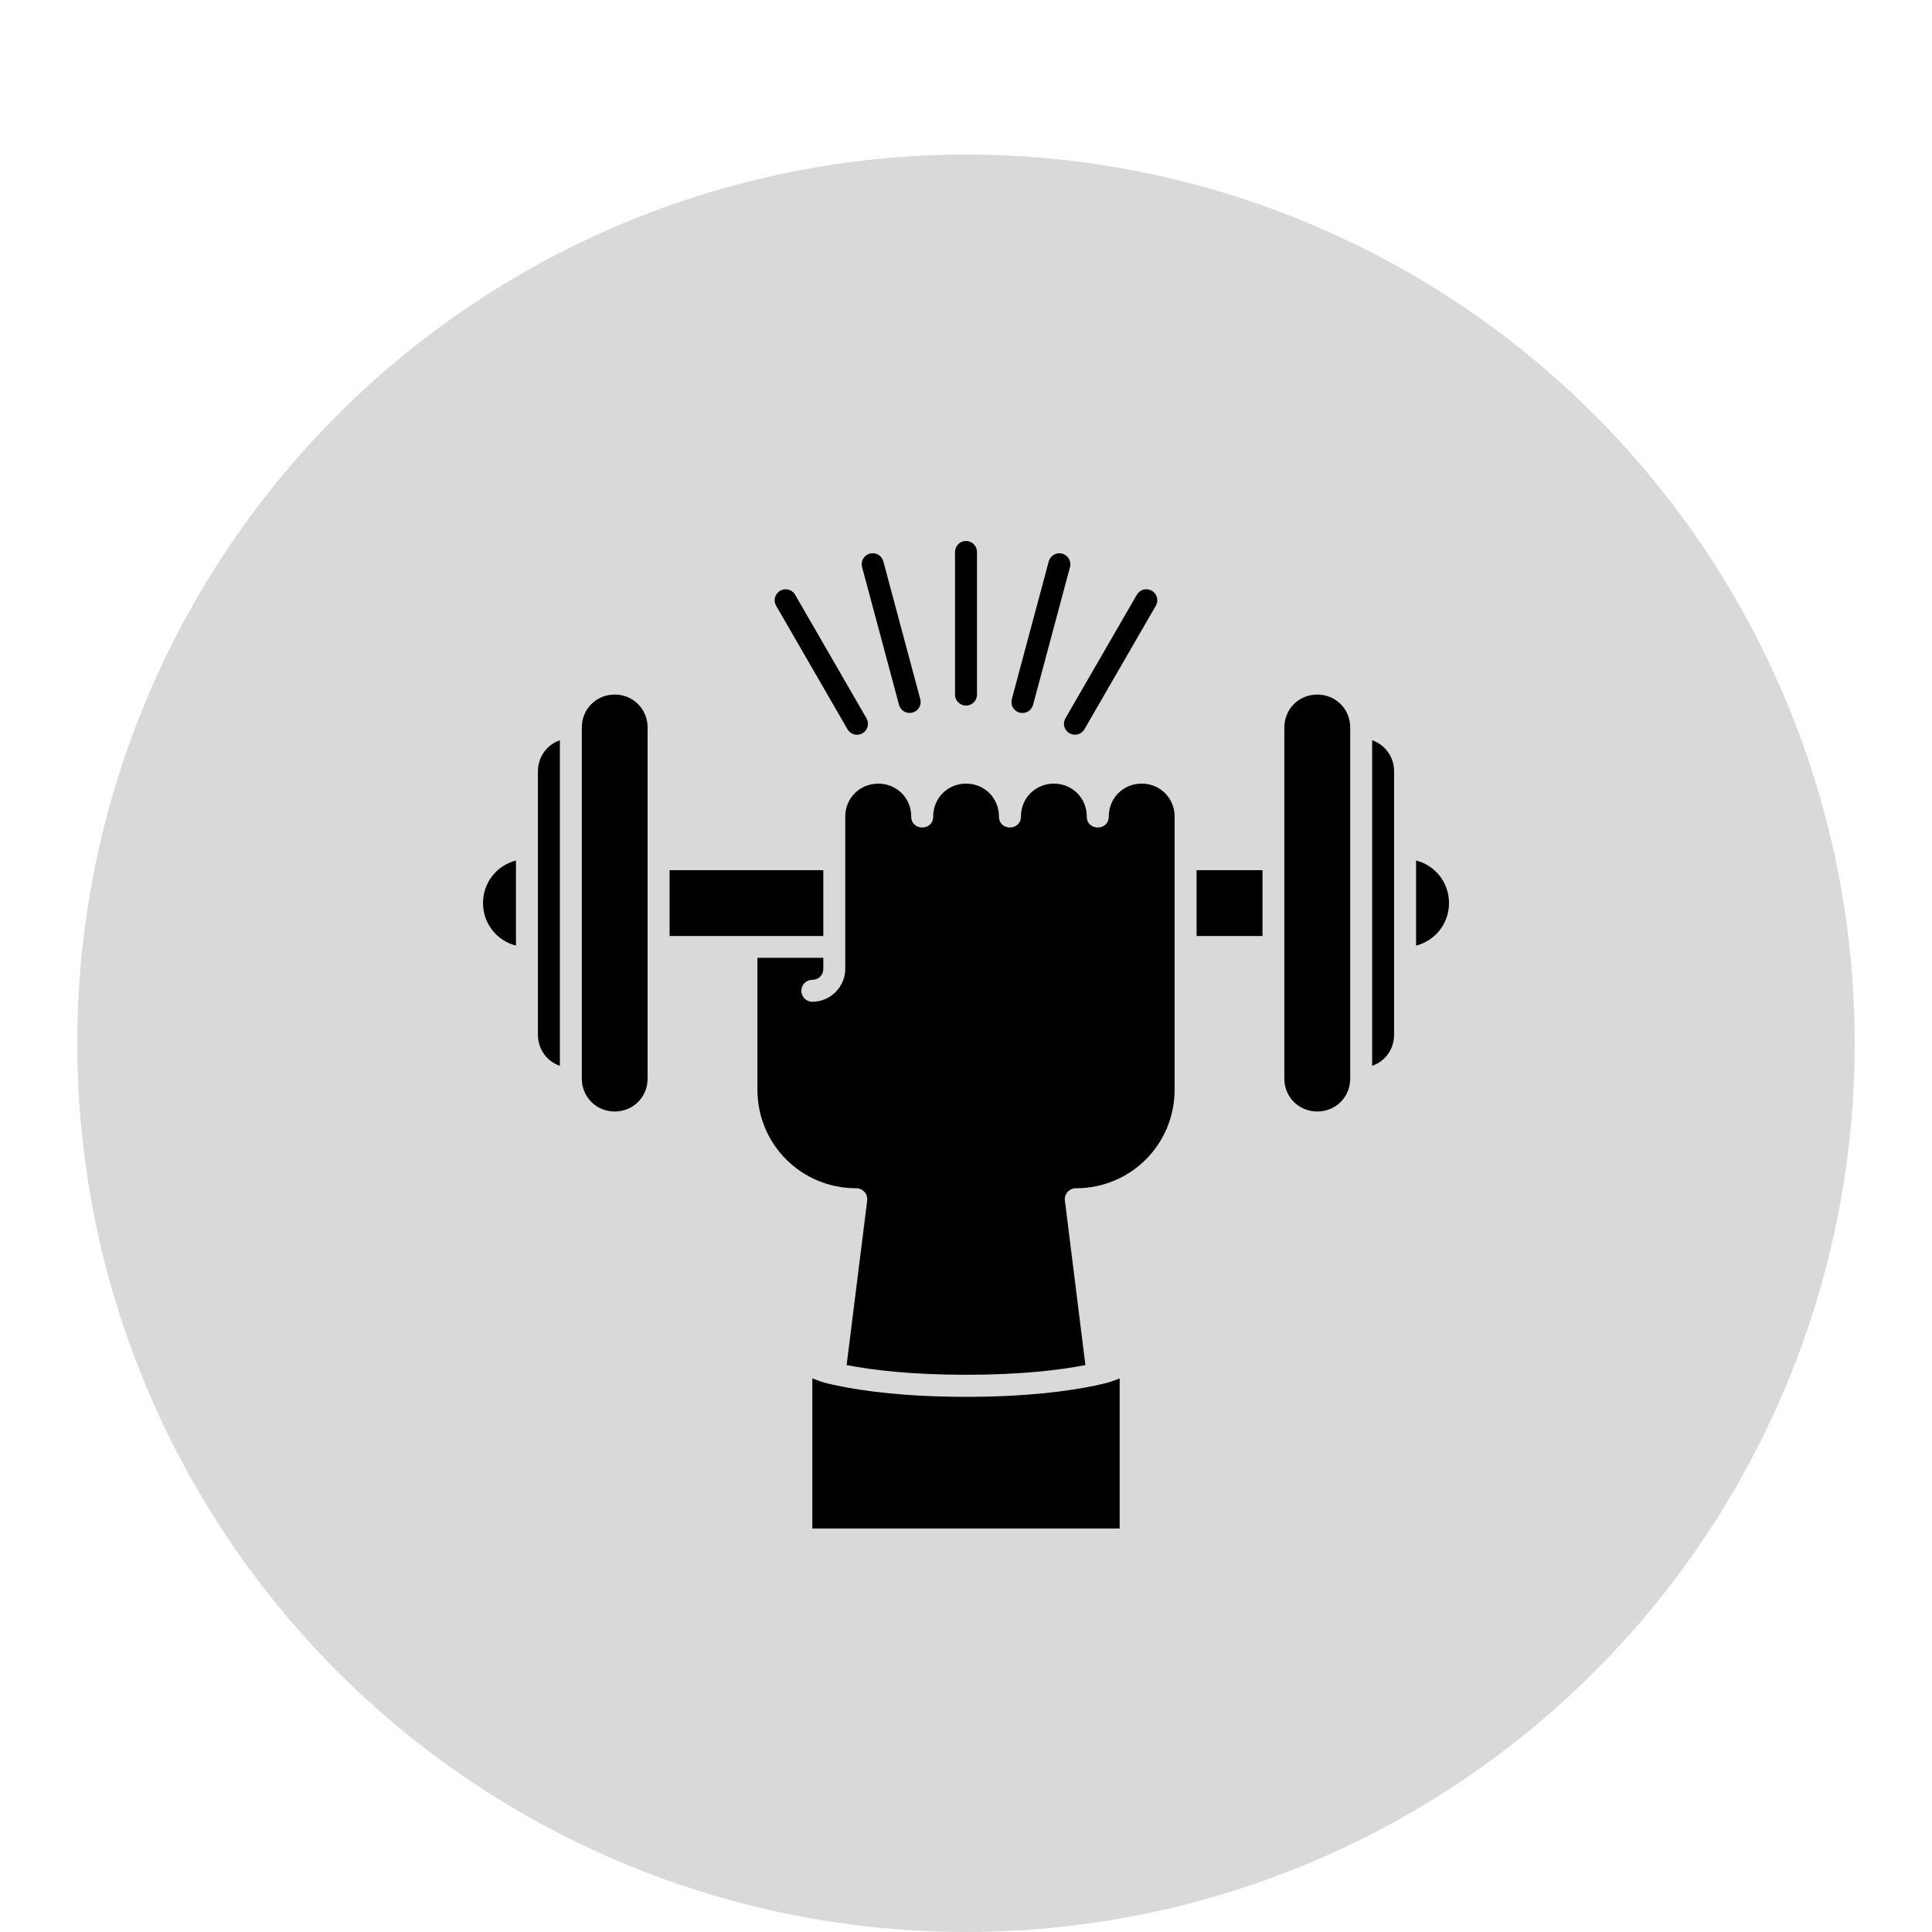
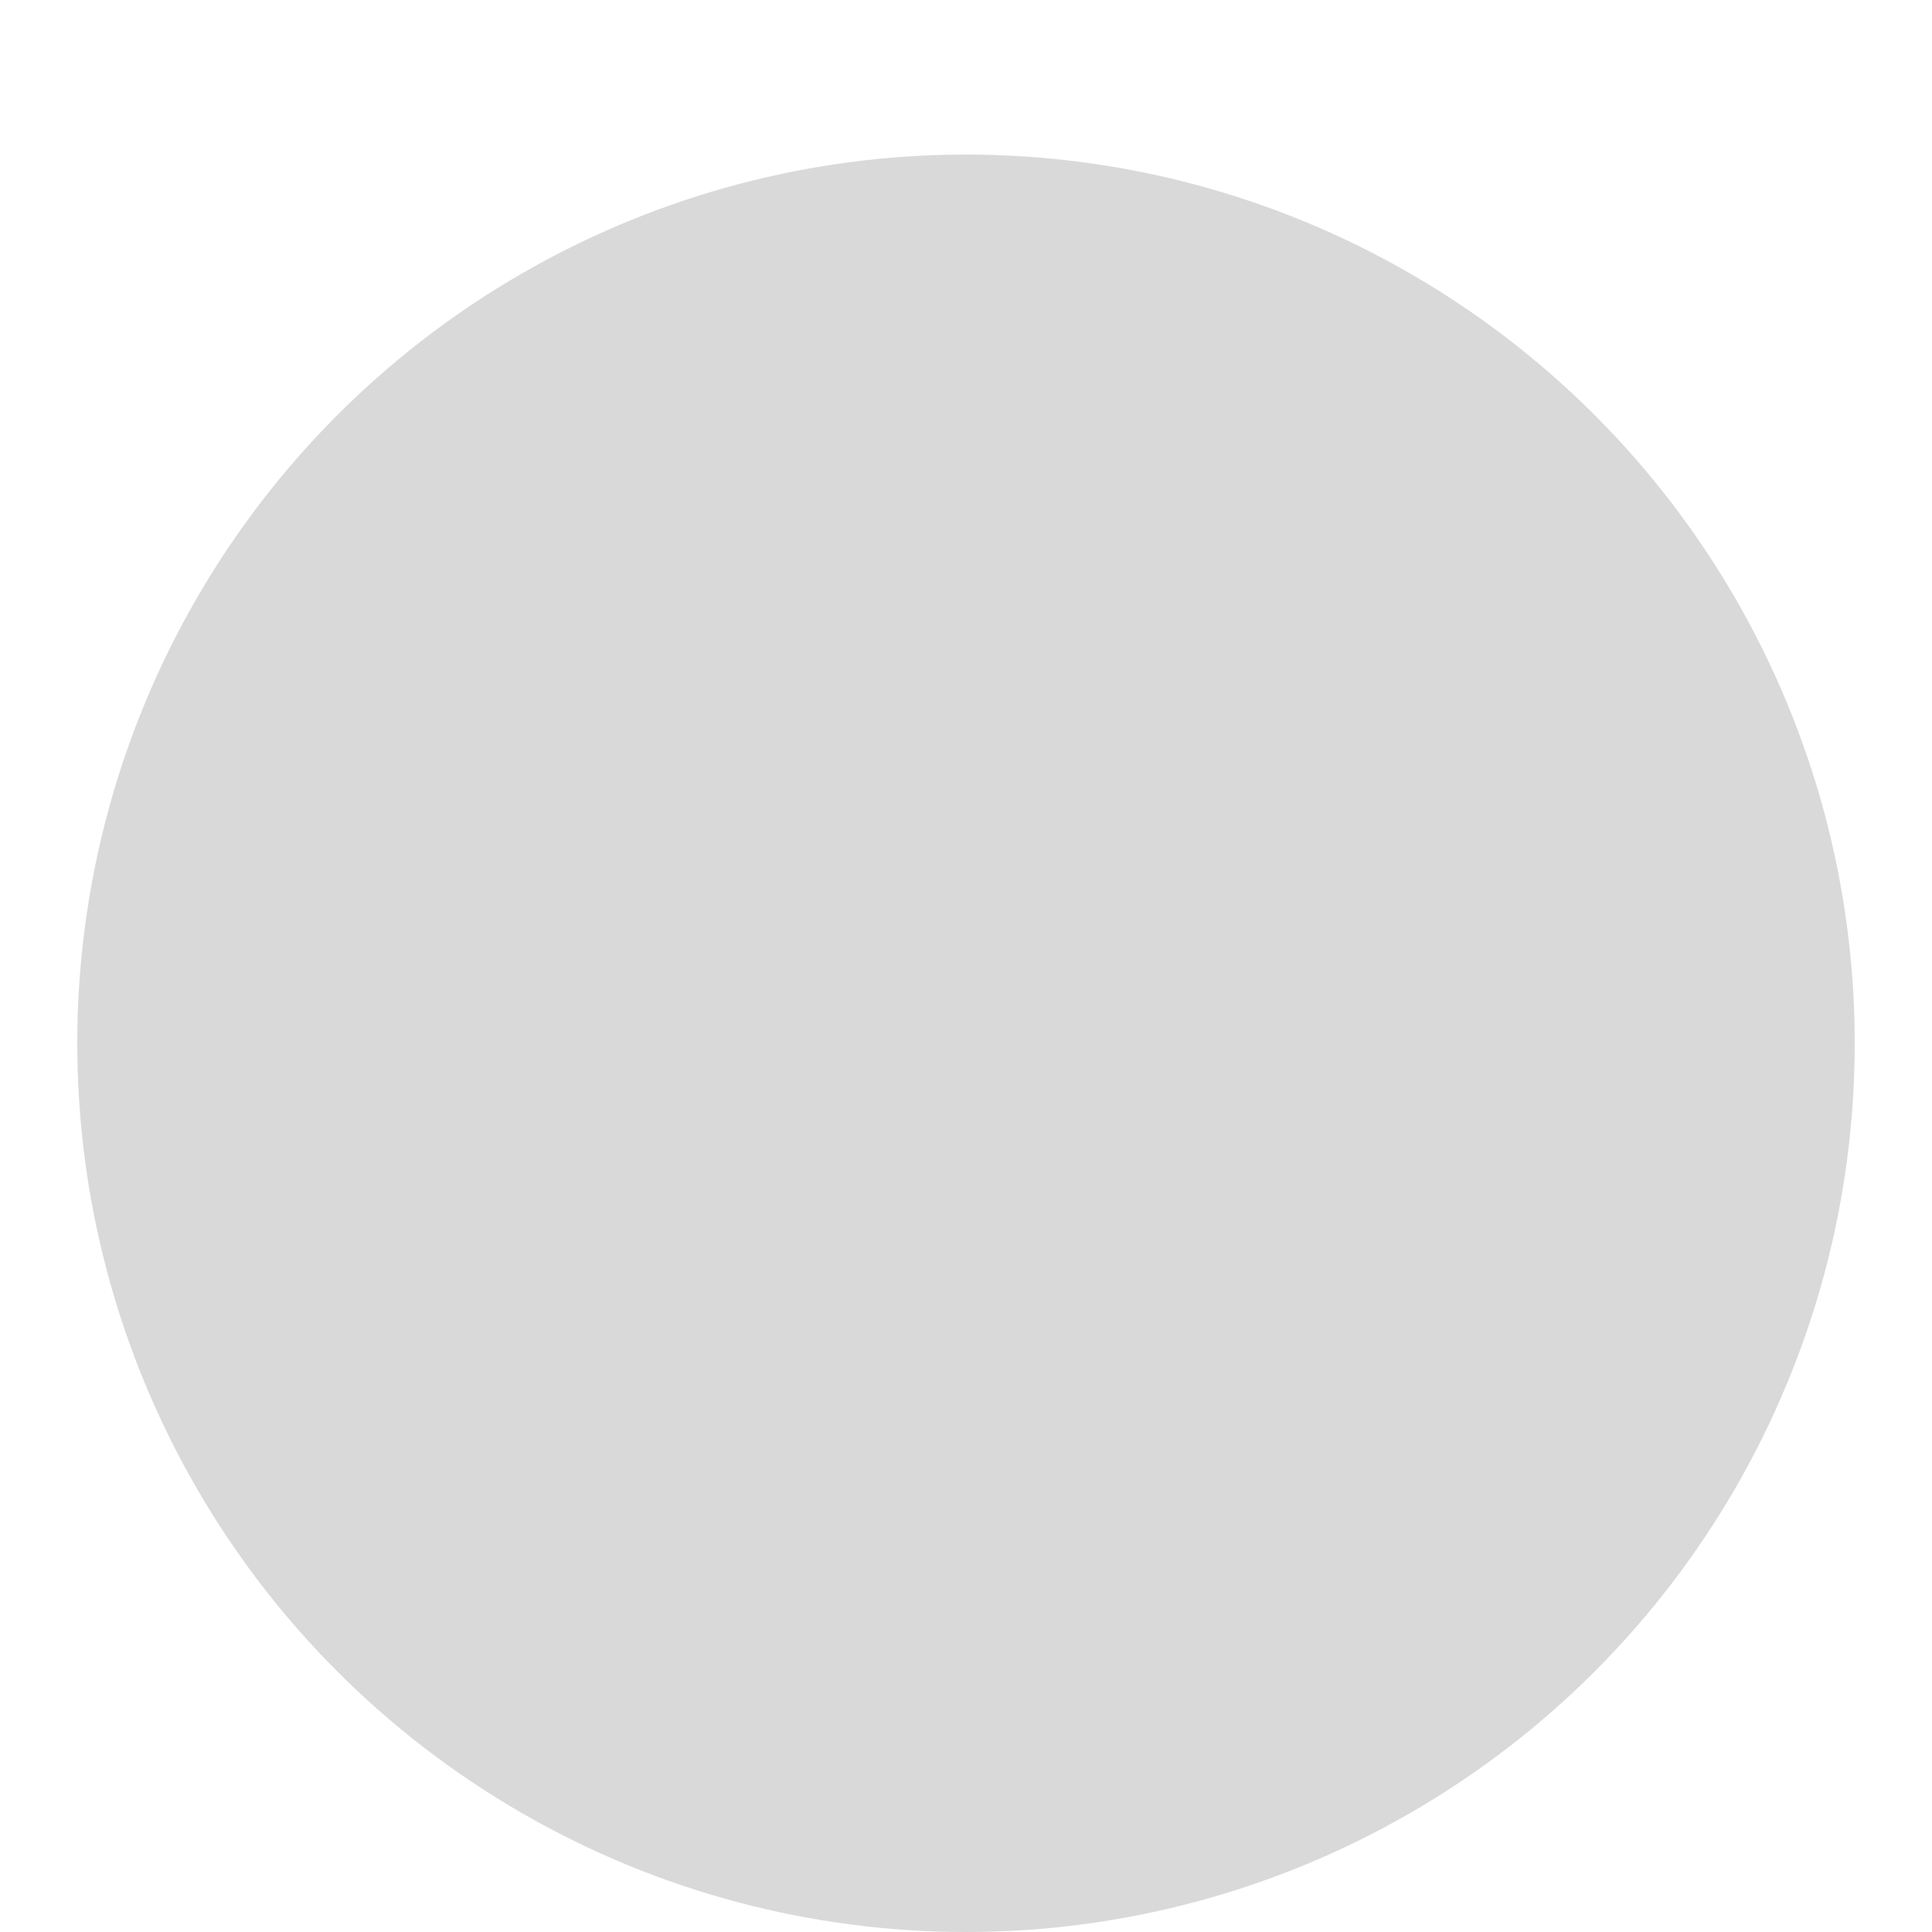
<svg xmlns="http://www.w3.org/2000/svg" fill="none" viewBox="0 0 100 100" height="100" width="100">
  <circle fill="#D9D9D9" r="46" cy="54" cx="50" />
-   <path fill="black" d="M50.002 28C49.688 27.998 49.433 28.252 49.431 28.567V35.95C49.429 36.265 49.685 36.521 50.002 36.521C50.317 36.519 50.569 36.265 50.569 35.95V28.567C50.567 28.254 50.315 28.002 50.002 28ZM45.16 28.635C45.112 28.635 45.065 28.642 45.023 28.654C44.719 28.735 44.539 29.046 44.621 29.35L46.533 36.481C46.614 36.785 46.927 36.967 47.231 36.883C47.535 36.802 47.715 36.492 47.633 36.188L45.721 29.056C45.629 28.744 45.375 28.631 45.162 28.635L45.16 28.635ZM54.823 28.637C54.552 28.642 54.34 28.84 54.283 29.058L52.371 36.19C52.289 36.494 52.471 36.804 52.773 36.885C53.077 36.967 53.389 36.788 53.471 36.483L55.383 29.352C55.465 29.048 55.283 28.738 54.981 28.656C54.927 28.644 54.875 28.637 54.825 28.64L54.823 28.637ZM59.319 30.5C59.112 30.502 58.94 30.623 58.842 30.785L55.146 37.179C54.989 37.452 55.083 37.798 55.356 37.954C55.629 38.11 55.975 38.017 56.131 37.744L59.827 31.35C59.983 31.077 59.889 30.731 59.617 30.575C59.512 30.521 59.41 30.498 59.317 30.5L59.319 30.5ZM40.664 30.502C40.558 30.502 40.458 30.531 40.383 30.577C40.11 30.733 40.016 31.081 40.172 31.352L43.866 37.746C44.023 38.019 44.37 38.112 44.643 37.956C44.914 37.798 45.006 37.452 44.85 37.181L41.158 30.788C41.037 30.579 40.841 30.502 40.662 30.504L40.664 30.502ZM31.818 35.95C30.864 35.95 30.114 36.702 30.114 37.656V55.829C30.114 56.783 30.864 57.531 31.818 57.531C32.773 57.531 33.52 56.783 33.52 55.829V37.656C33.52 36.702 32.773 35.95 31.818 35.95ZM68.183 35.95C67.229 35.95 66.477 36.702 66.477 37.656V55.829C66.477 56.783 67.229 57.531 68.183 57.531C69.137 57.531 69.887 56.783 69.887 55.829V37.656C69.887 36.702 69.138 35.95 68.183 35.95ZM28.979 38.317C28.31 38.546 27.843 39.175 27.843 39.929V53.559C27.843 54.313 28.312 54.938 28.979 55.167V38.317ZM71.023 38.317V55.165C71.692 54.936 72.158 54.311 72.158 53.557V39.927C72.158 39.173 71.689 38.546 71.023 38.315V38.317ZM45.454 40.563C44.5 40.563 43.75 41.31 43.75 42.265V50.15C43.75 51.083 42.977 51.852 42.044 51.852C41.731 51.85 41.479 51.598 41.477 51.285C41.475 50.971 41.729 50.717 42.044 50.715C42.369 50.715 42.614 50.473 42.614 50.148V49.577H39.204V56.394C39.204 59.235 41.475 61.504 44.319 61.504C44.662 61.502 44.929 61.804 44.885 62.146L43.821 70.656C45.154 70.915 47.171 71.158 50.002 71.158C52.834 71.158 54.848 70.915 56.181 70.656L55.119 62.146C55.075 61.804 55.342 61.504 55.685 61.504C58.529 61.504 60.798 59.235 60.798 56.394V42.263C60.798 41.308 60.046 40.56 59.092 40.56C58.138 40.56 57.39 41.308 57.39 42.263C57.39 43.021 56.252 43.021 56.252 42.263C56.252 41.308 55.504 40.56 54.55 40.56C53.596 40.56 52.844 41.308 52.844 42.263C52.842 43.019 51.708 43.019 51.706 42.263C51.706 41.308 50.958 40.56 50.004 40.56C49.05 40.56 48.302 41.308 48.302 42.263C48.302 43.021 47.165 43.021 47.165 42.263C47.165 41.308 46.413 40.56 45.458 40.56L45.454 40.563ZM26.706 44.54C25.721 44.79 25 45.677 25 46.742C25 47.806 25.723 48.694 26.706 48.944V44.54ZM73.296 44.54V48.944C74.279 48.694 75 47.809 75 46.742C75 45.675 74.281 44.788 73.296 44.54ZM34.658 45.04V48.448H42.615V45.04H34.658ZM61.936 45.04V48.448H65.346V45.04H61.936ZM42.046 71.342V79.115H57.954V71.348C57.625 71.467 57.529 71.542 56.667 71.721C55.259 72.013 53.09 72.3 50.002 72.3C46.915 72.3 44.746 72.013 43.338 71.721C42.471 71.542 42.375 71.463 42.046 71.344V71.342Z" />
</svg>